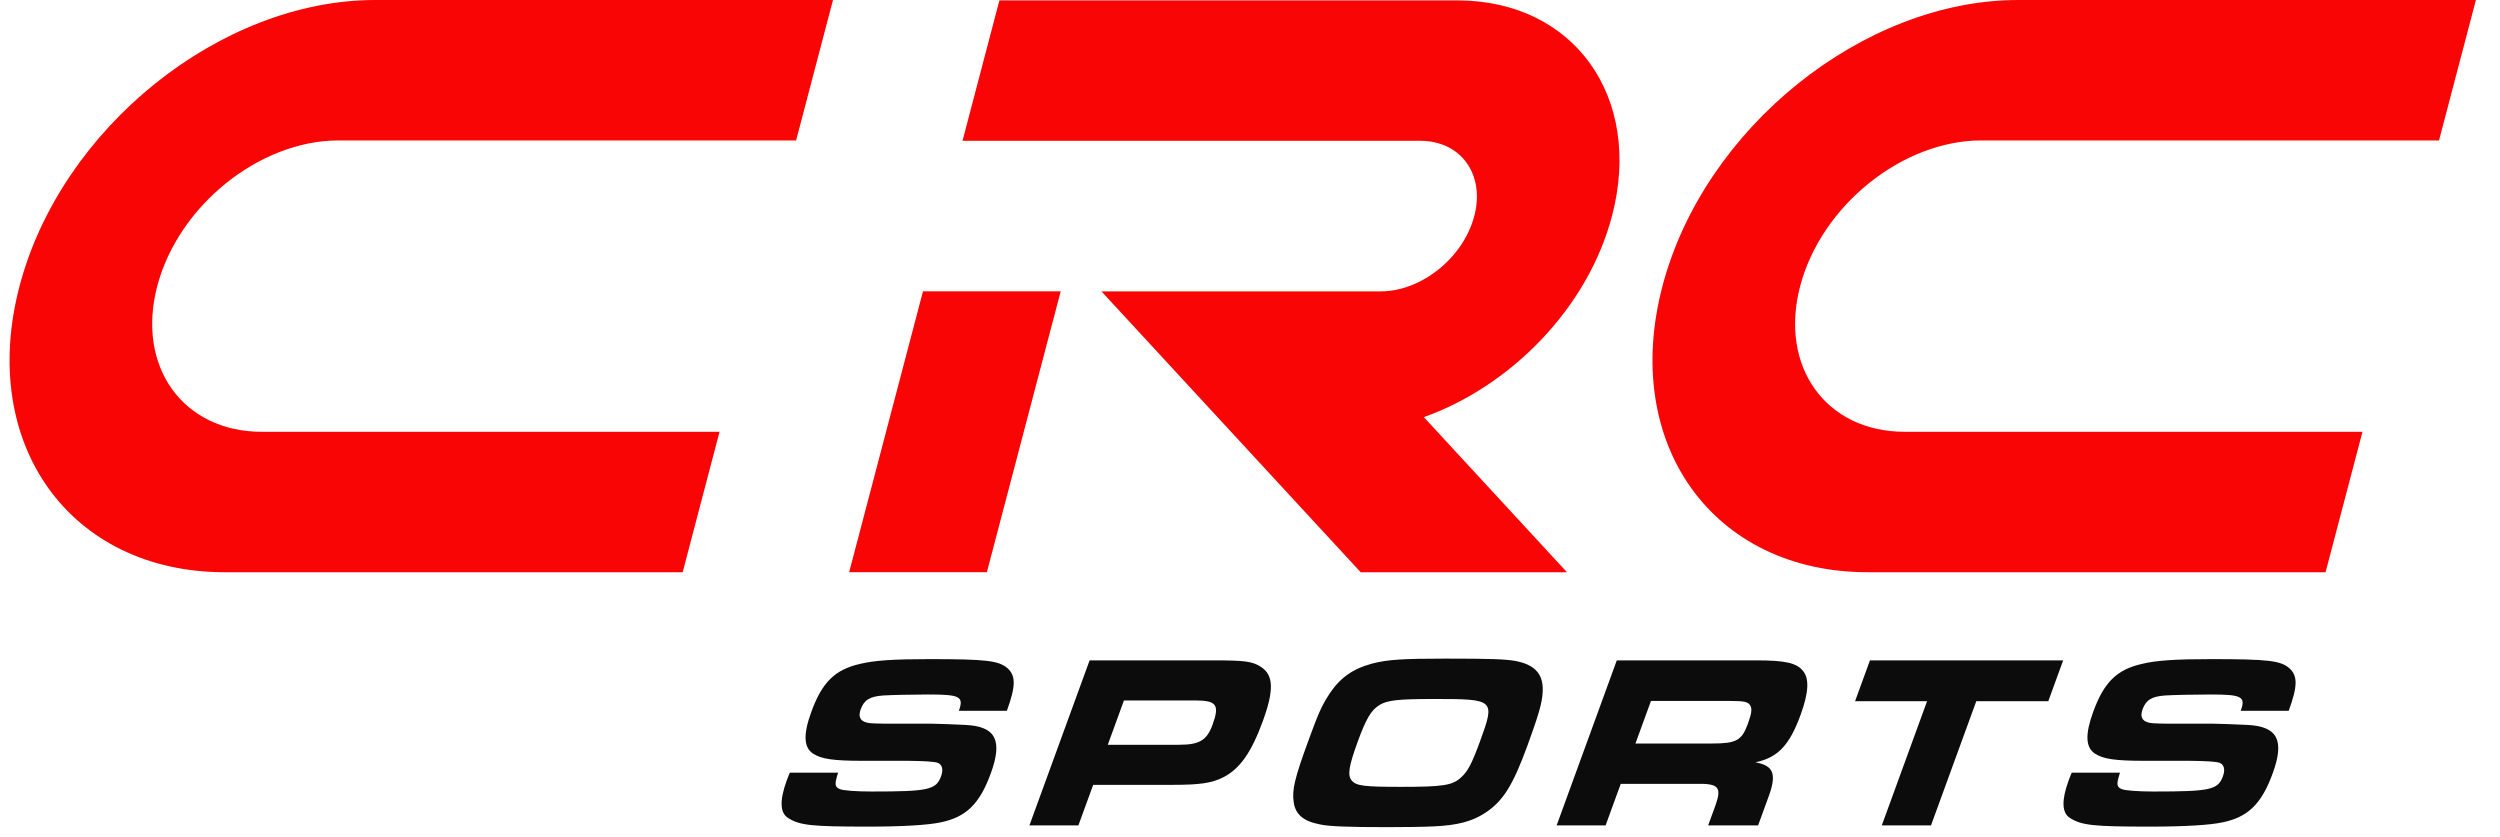
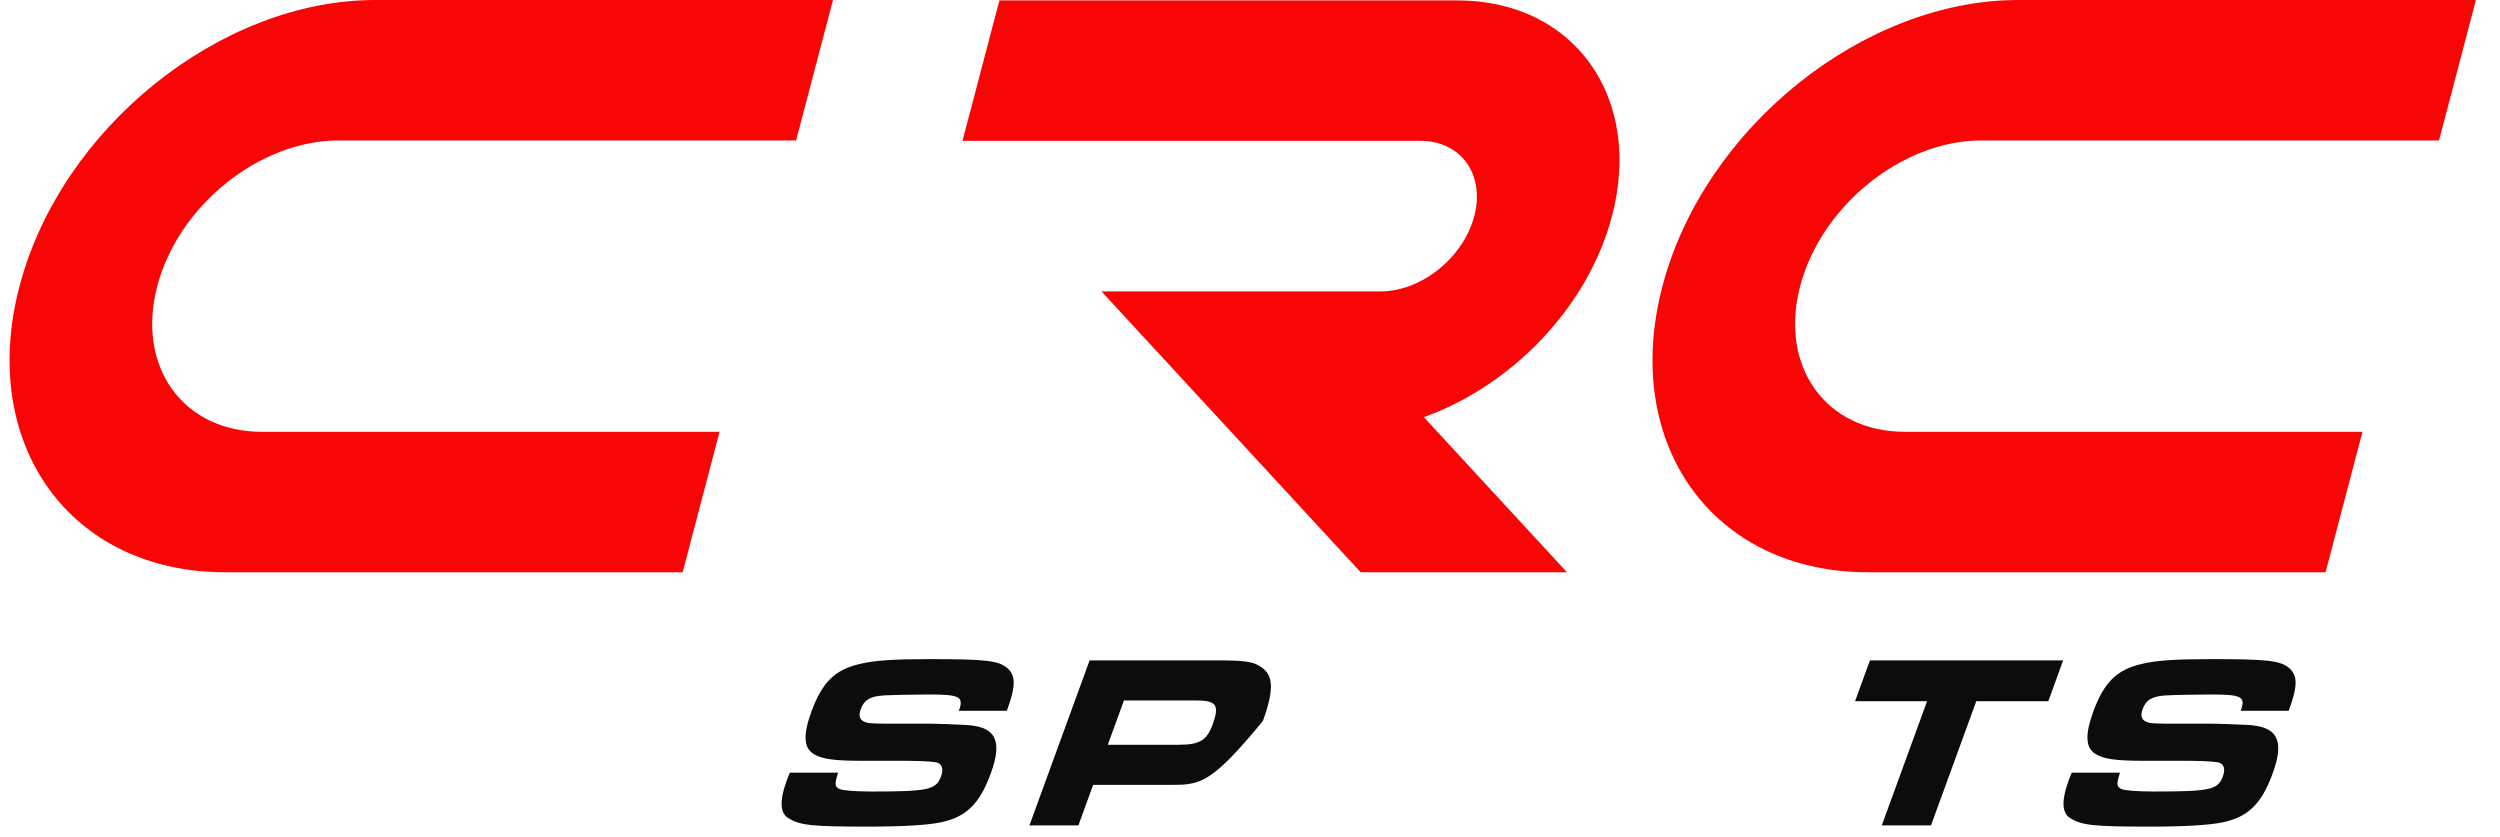
<svg xmlns="http://www.w3.org/2000/svg" width="260" height="87" viewBox="0 0 260 87" fill="none">
  <g clip-path="url(#clip0_16156_9866)">
    <path d="M39.031 0C22.915 0 6.349 13.322 2.032 29.756C-2.285 46.19 7.278 59.513 23.394 59.513H70.996L74.833 44.907H27.232C19.027 44.907 14.157 38.125 16.355 29.756C18.554 21.388 26.989 14.606 35.193 14.606H82.795L86.632 0H39.031Z" fill="#FA0505" />
    <path d="M206.057 14.606H253.658L257.495 0H209.894C193.778 0 177.213 13.322 172.896 29.756C168.578 46.19 178.142 59.513 194.258 59.513H241.859L245.697 44.907H198.093C189.888 44.907 185.018 38.123 187.217 29.756C189.415 21.388 197.85 14.606 206.054 14.606H206.057Z" fill="#FA0505" />
    <path d="M87.163 80.364C86.781 81.548 86.805 81.831 87.326 82.061C87.647 82.216 89.047 82.318 90.662 82.318C96.588 82.318 97.358 82.137 97.875 80.722C98.129 80.027 97.988 79.512 97.523 79.332C97.198 79.211 96.155 79.142 94.395 79.124H89.757C86.655 79.124 85.436 78.943 84.559 78.378C83.582 77.736 83.525 76.371 84.379 74.029C85.505 70.942 86.84 69.629 89.477 69.038C90.97 68.677 92.982 68.549 96.664 68.549C102.563 68.549 103.87 68.704 104.788 69.501C105.656 70.3 105.649 71.353 104.712 73.925H99.72C100.264 72.431 99.835 72.227 96.531 72.227C94.892 72.227 92.681 72.278 91.854 72.329C90.456 72.431 89.87 72.792 89.512 73.772C89.249 74.492 89.434 74.957 90.098 75.136C90.374 75.211 90.465 75.238 92.118 75.264H96.883C97.336 75.264 99.576 75.342 100.416 75.392C103.561 75.547 104.297 76.988 103.041 80.437C101.886 83.602 100.473 84.992 97.805 85.53C96.442 85.813 93.89 85.968 90.232 85.968C84.409 85.968 83.17 85.84 81.963 85.069C81.116 84.554 81.066 83.241 81.806 81.209C81.863 81.054 81.984 80.72 82.141 80.359H87.159L87.163 80.364Z" fill="#0C0C0C" />
-     <path d="M113.318 68.678H126.176C129.429 68.678 130.224 68.779 131.083 69.322C132.464 70.172 132.52 71.741 131.339 74.981C130.148 78.251 128.947 79.95 127.244 80.825C126.035 81.442 124.834 81.624 121.911 81.624H113.691L112.152 85.844H107.06L113.318 68.68V68.678ZM122.649 77.454C124.741 77.454 125.516 76.991 126.106 75.369C126.857 73.31 126.521 72.848 124.329 72.848H116.89L115.21 77.456H122.649V77.454Z" fill="#0C0C0C" />
-     <path d="M157.696 68.757C160.114 69.246 160.878 70.61 160.226 73.363C160.074 74.058 159.619 75.448 158.857 77.531C157.346 81.674 156.306 83.348 154.429 84.558C153.103 85.43 151.54 85.842 149.057 85.946C148.13 85.997 145.877 86.024 144.238 86.024C140.23 86.024 138.215 85.946 137.282 85.74C135.539 85.406 134.716 84.687 134.545 83.425C134.35 82.163 134.658 80.902 136.03 77.144C137.08 74.262 137.393 73.54 138.12 72.383C139.264 70.557 140.605 69.578 142.702 69.012C144.262 68.602 145.84 68.496 150.277 68.496C155.117 68.496 156.586 68.549 157.696 68.755V68.757ZM143.479 73.312C142.602 73.852 142.09 74.702 141.189 77.172C140.269 79.693 140.134 80.621 140.566 81.161C141.039 81.73 141.834 81.832 145.693 81.832C150.105 81.832 151.069 81.677 151.948 80.853C152.651 80.236 153.098 79.359 153.932 77.071C155.508 72.746 155.451 72.695 149.148 72.695C145.391 72.695 144.312 72.823 143.477 73.312H143.479Z" fill="#0C0C0C" />
-     <path d="M168.147 68.678H182.644C185.62 68.678 186.836 68.937 187.495 69.758C188.188 70.557 188.107 72.022 187.263 74.34C186.1 77.529 184.884 78.79 182.562 79.282C184.524 79.641 184.826 80.541 183.827 83.142L182.842 85.842H177.648L178.425 83.709C179.076 81.854 178.711 81.469 176.4 81.52H168.558L166.982 85.842H161.89L168.147 68.678ZM178.08 77.325C180.55 77.325 181.142 77.015 181.761 75.318C182.165 74.211 182.232 73.749 182.037 73.388C181.809 72.978 181.407 72.899 179.87 72.899H171.701L170.086 77.325H178.078H178.08Z" fill="#0C0C0C" />
+     <path d="M113.318 68.678H126.176C129.429 68.678 130.224 68.779 131.083 69.322C132.464 70.172 132.52 71.741 131.339 74.981C126.035 81.442 124.834 81.624 121.911 81.624H113.691L112.152 85.844H107.06L113.318 68.68V68.678ZM122.649 77.454C124.741 77.454 125.516 76.991 126.106 75.369C126.857 73.31 126.521 72.848 124.329 72.848H116.89L115.21 77.456H122.649V77.454Z" fill="#0C0C0C" />
    <path d="M200.416 72.923H192.928L194.475 68.678H214.57L213.022 72.923H205.534L200.824 85.842H195.706L200.416 72.923Z" fill="#0C0C0C" />
    <path d="M220.478 80.364C220.096 81.548 220.12 81.831 220.641 82.061C220.962 82.216 222.362 82.318 223.977 82.318C229.902 82.318 230.673 82.137 231.189 80.722C231.443 80.027 231.302 79.512 230.838 79.332C230.512 79.211 229.47 79.142 227.71 79.124H223.072C219.97 79.124 218.75 78.943 217.873 78.378C216.897 77.736 216.84 76.371 217.693 74.029C218.82 70.942 220.155 69.629 222.792 69.038C224.285 68.677 226.297 68.549 229.978 68.549C235.878 68.549 237.184 68.704 238.102 69.501C238.971 70.3 238.964 71.353 238.026 73.925H233.034C233.579 72.431 233.149 72.227 229.846 72.227C228.207 72.227 225.995 72.278 225.168 72.329C223.771 72.431 223.185 72.792 222.826 73.772C222.564 74.492 222.748 74.957 223.412 75.136C223.688 75.211 223.779 75.238 225.433 75.264H230.2C230.653 75.264 232.893 75.342 233.733 75.392C236.878 75.547 237.614 76.988 236.357 80.437C235.203 83.602 233.787 84.992 231.122 85.53C229.759 85.813 227.206 85.968 223.549 85.968C217.726 85.968 216.486 85.84 215.28 85.069C214.433 84.554 214.383 83.241 215.125 81.209C215.182 81.054 215.303 80.72 215.46 80.359H220.478V80.364Z" fill="#0C0C0C" />
-     <path d="M95.989 30.301L88.311 59.51H102.635L110.312 30.301H95.989Z" fill="#FA0505" />
    <path d="M167.647 22.474C170.903 10.083 163.693 0.039 151.542 0.039H108.08H103.939L100.101 14.645H147.705C151.944 14.645 154.462 18.151 153.324 22.474C152.189 26.796 147.831 30.302 143.59 30.302H114.55L141.51 59.514H162.966L148.078 43.383C157.16 40.136 165.141 32.011 167.645 22.474H167.647Z" fill="#FA0505" />
  </g>
  <defs>
    <clipPath id="clip0_16156_9866">
      <rect width="260" height="86.022" fill="white" />
    </clipPath>
  </defs>
</svg>